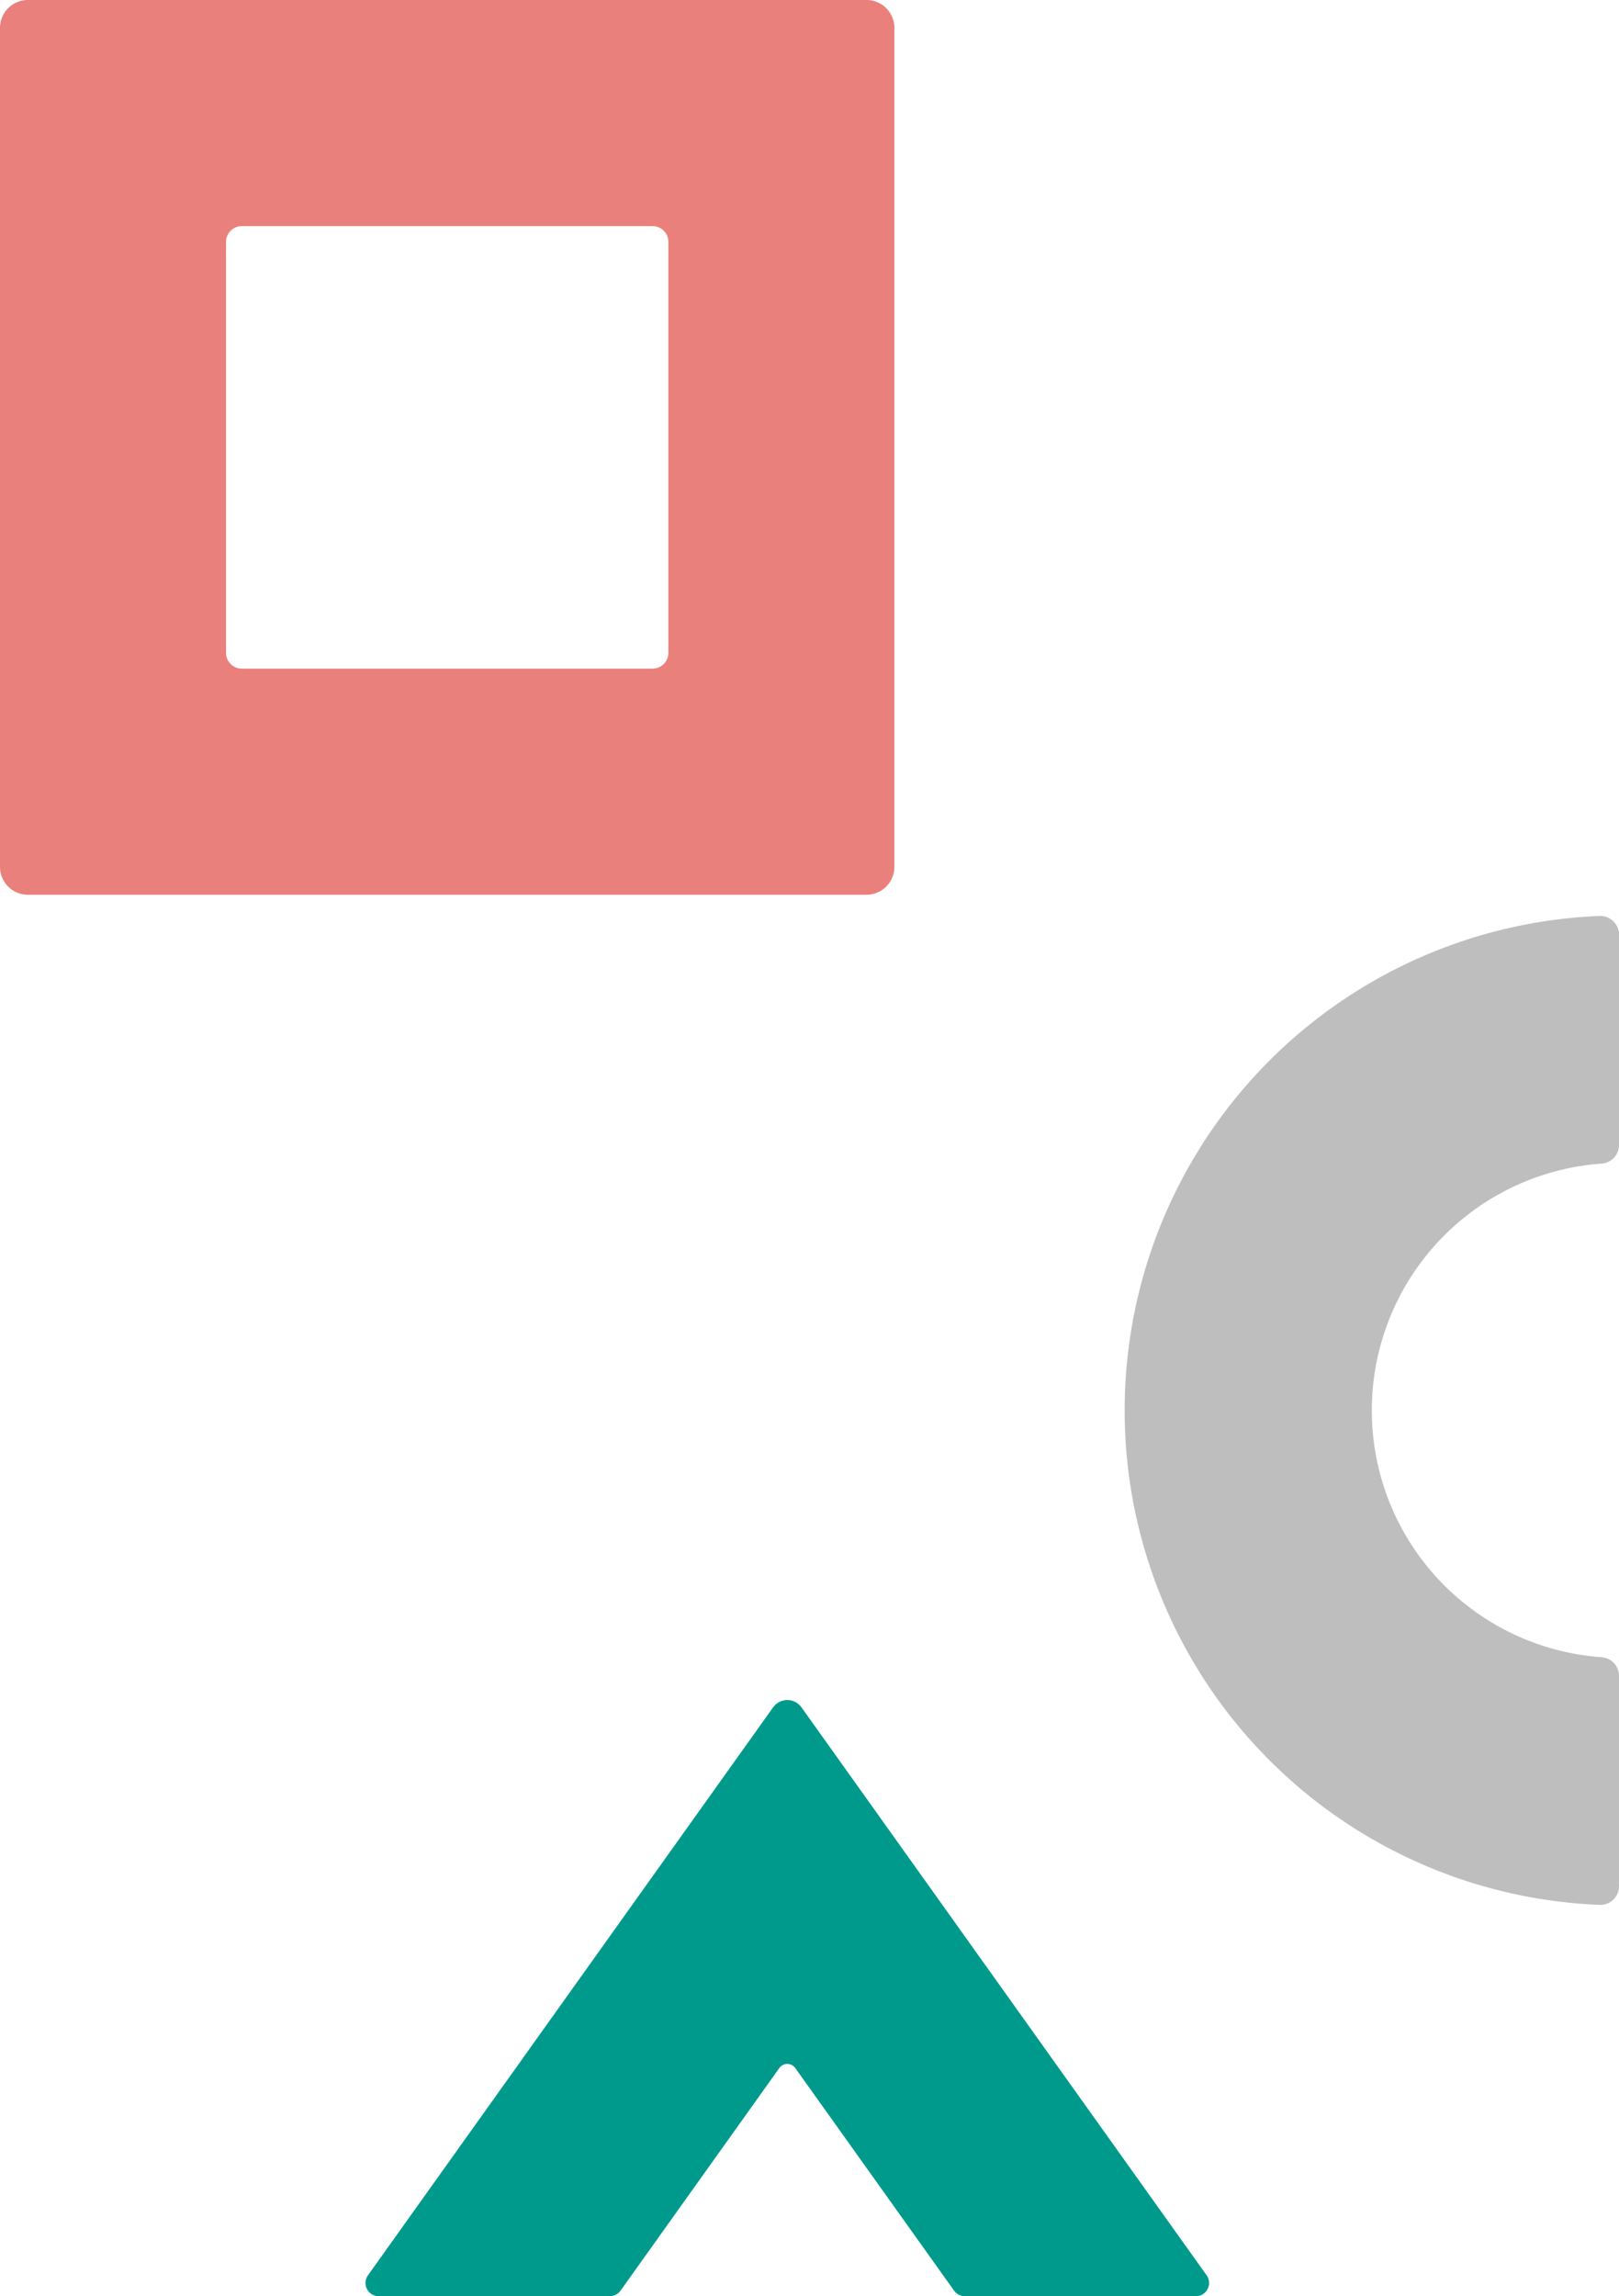
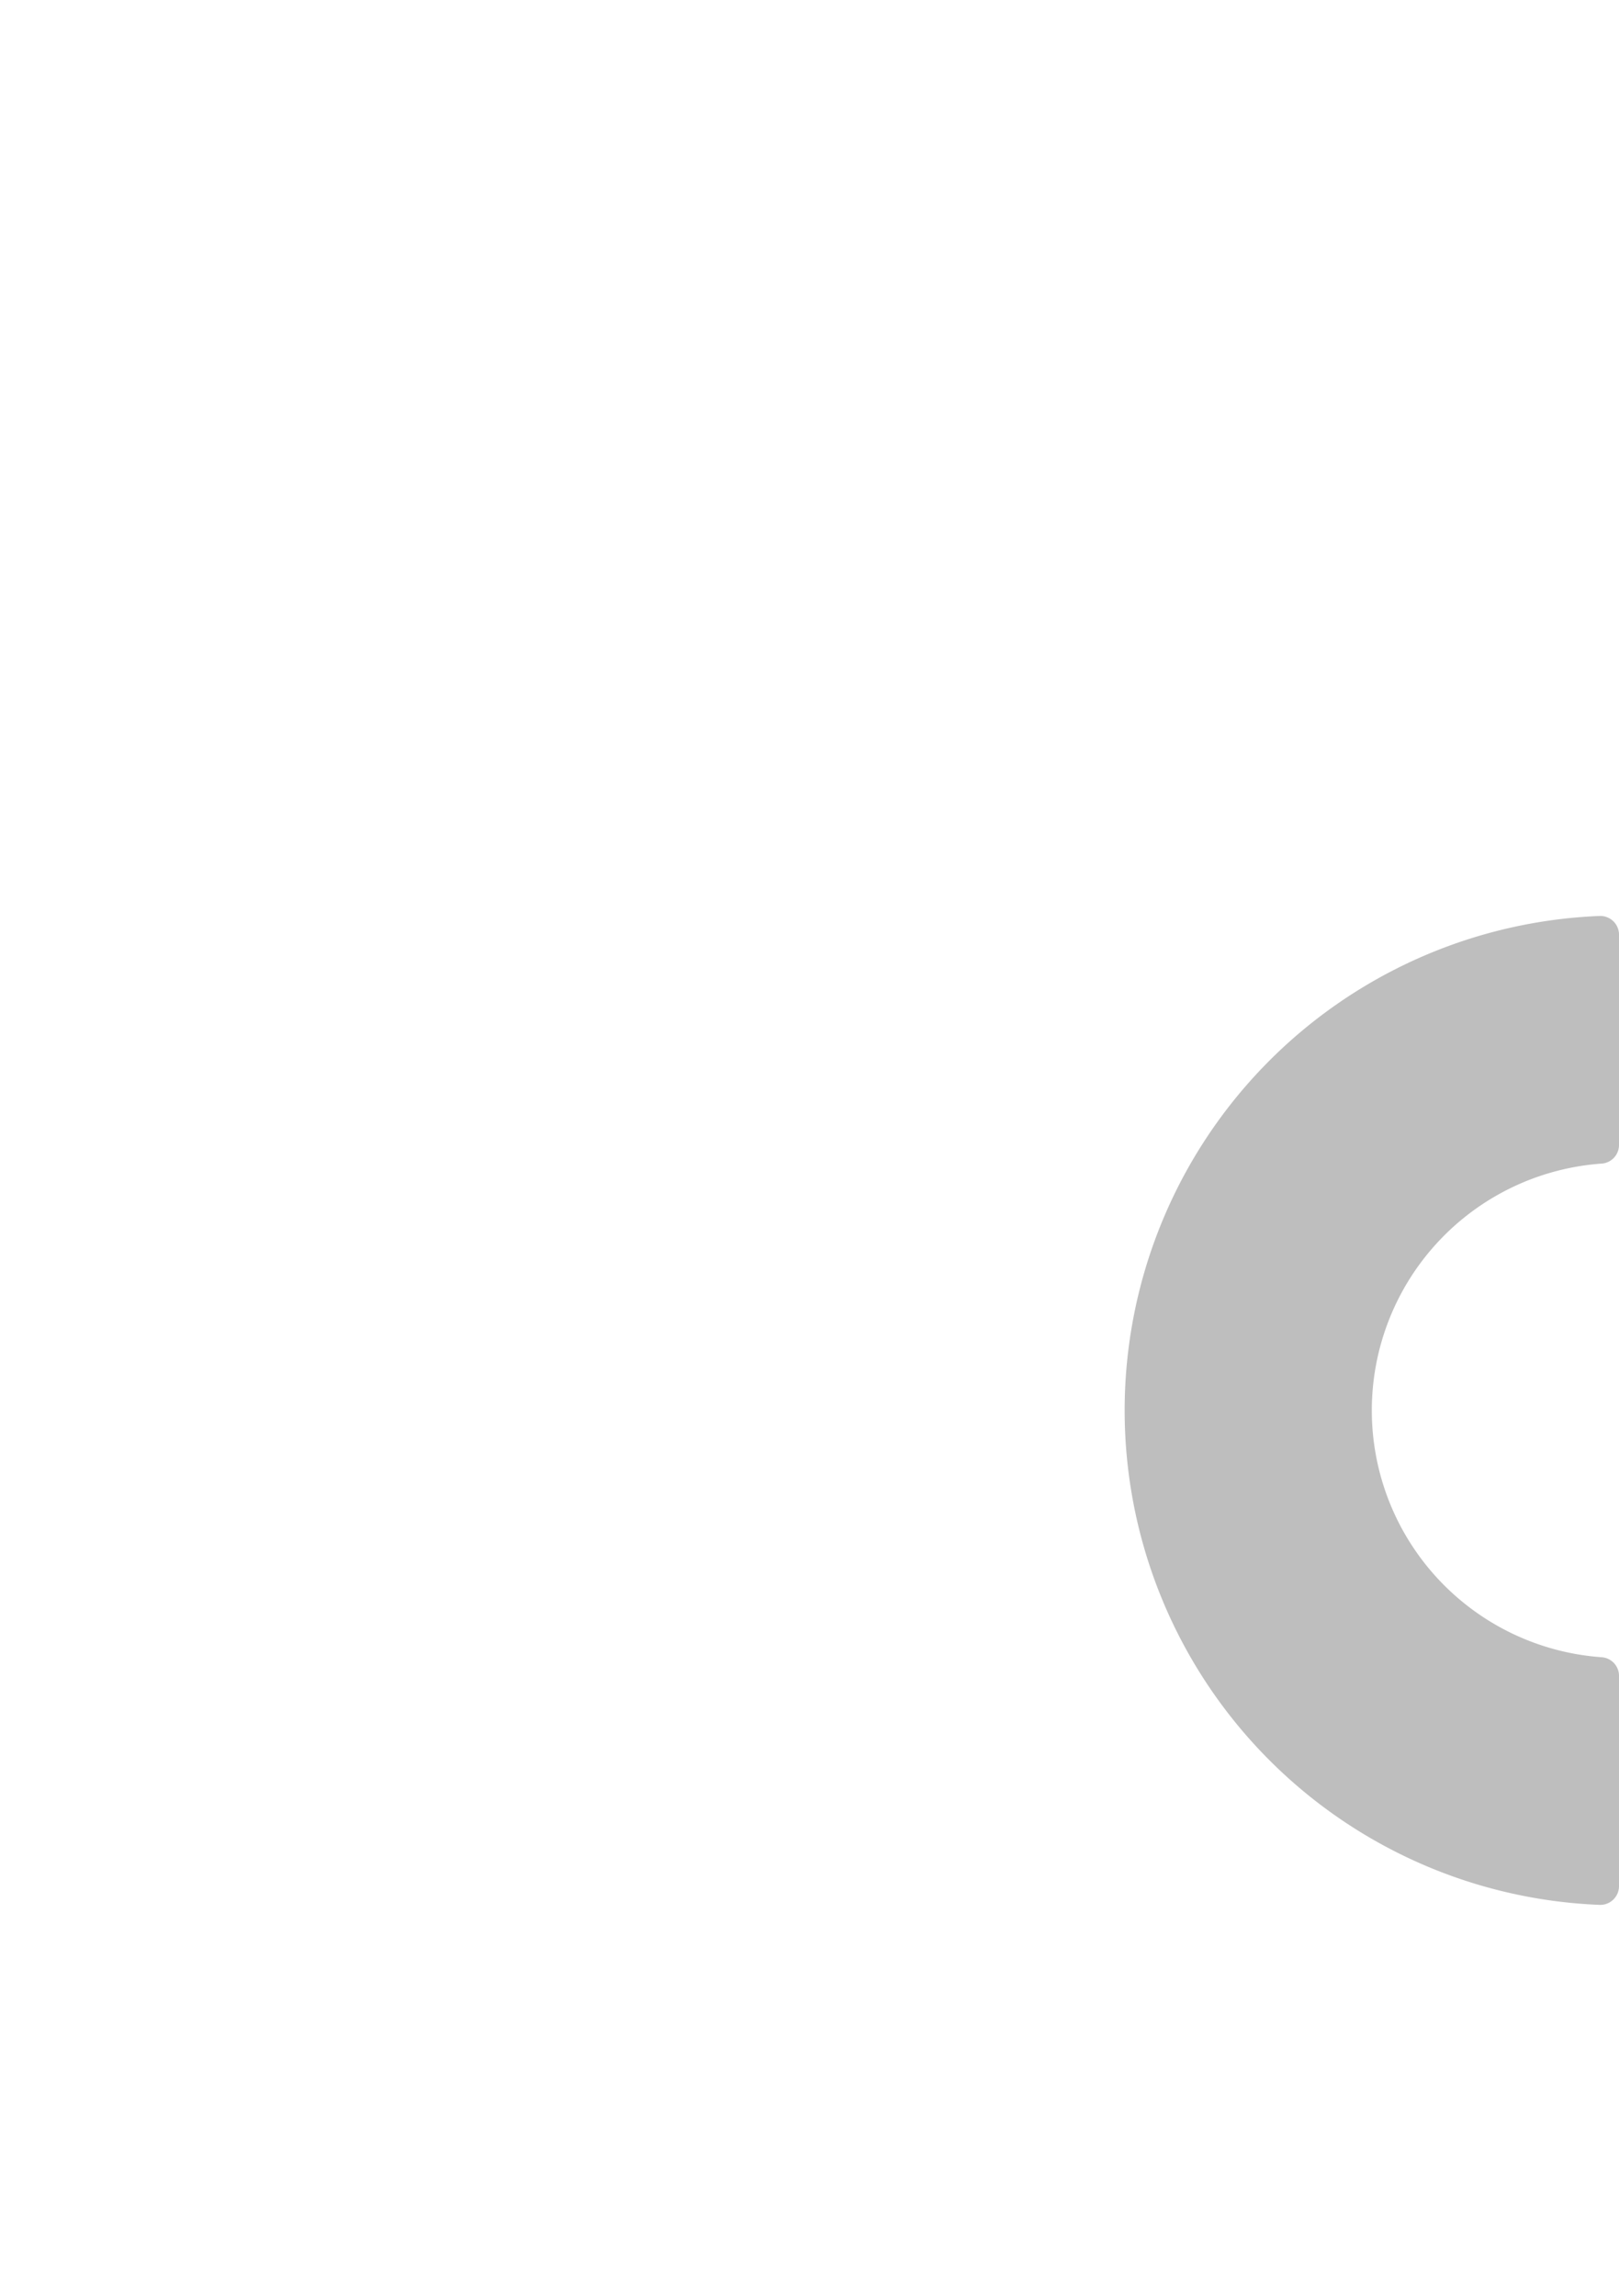
<svg xmlns="http://www.w3.org/2000/svg" width="158" height="224">
-   <path fill="#ea807b" d="M-.001 2.725V84.56a2.726 2.726 0 0 0 2.725 2.726h81.835a2.726 2.726 0 0 0 2.726-2.726V2.725a2.726 2.726 0 0 0-2.726-2.726H2.725A2.725 2.725 0 0 0-.001 2.725m63.68 62.504H23.605a1.55 1.55 0 0 1-1.549-1.549V23.605a1.55 1.55 0 0 1 1.549-1.549h40.074a1.55 1.55 0 0 1 1.549 1.549V63.68a1.55 1.55 0 0 1-1.549 1.549" />
  <path fill="#bebebe" d="M158 111.686a1.82 1.82 0 0 1-1.679 1.825 24.138 24.138 0 0 0 0 48.157 1.82 1.82 0 0 1 1.679 1.825v20.492a1.83 1.83 0 0 1-1.873 1.841 48.273 48.273 0 0 1 0-96.471 1.827 1.827 0 0 1 1.874 1.838Z" />
-   <path fill="#009a8d" d="m77.609 201.741 15.5 21.717a1.3 1.3 0 0 0 1.057.542h22.536a1.289 1.289 0 0 0 1.055-2.037l-39.544-55.412a1.7 1.7 0 0 0-2.761 0l-39.543 55.412A1.289 1.289 0 0 0 36.966 224h22.537a1.3 1.3 0 0 0 1.057-.542l15.497-21.717a.955.955 0 0 1 1.552 0" />
</svg>